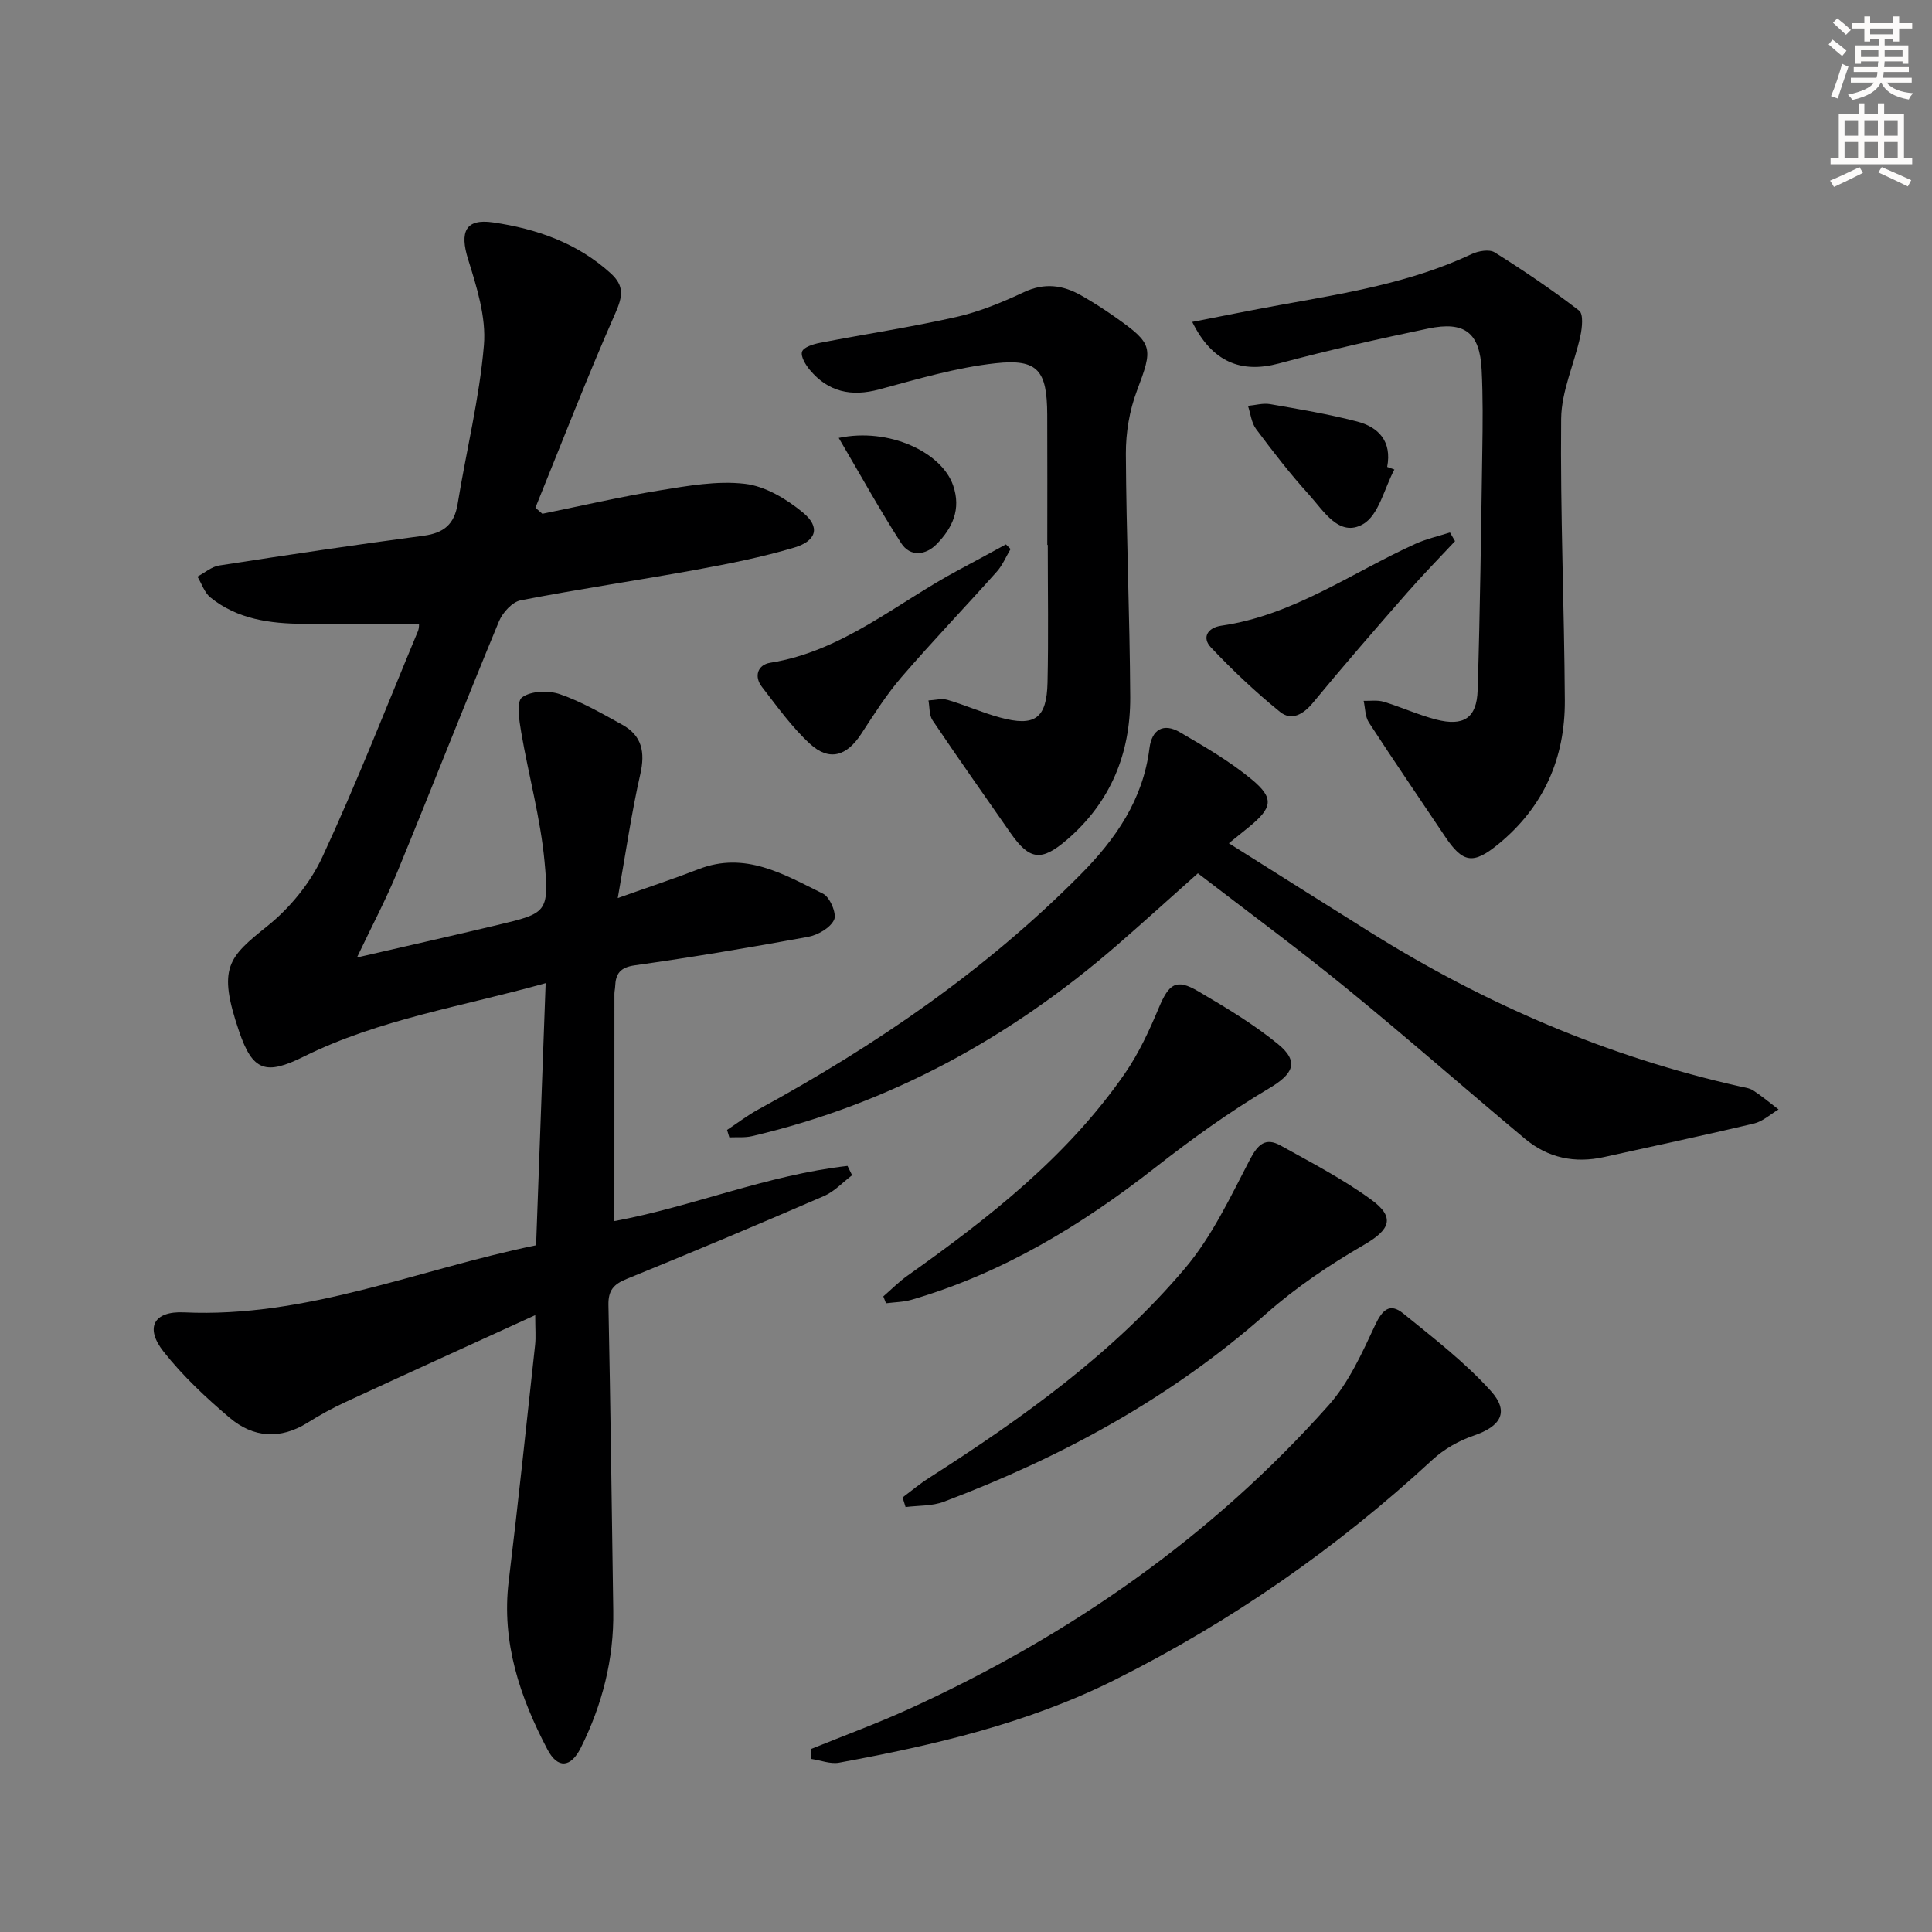
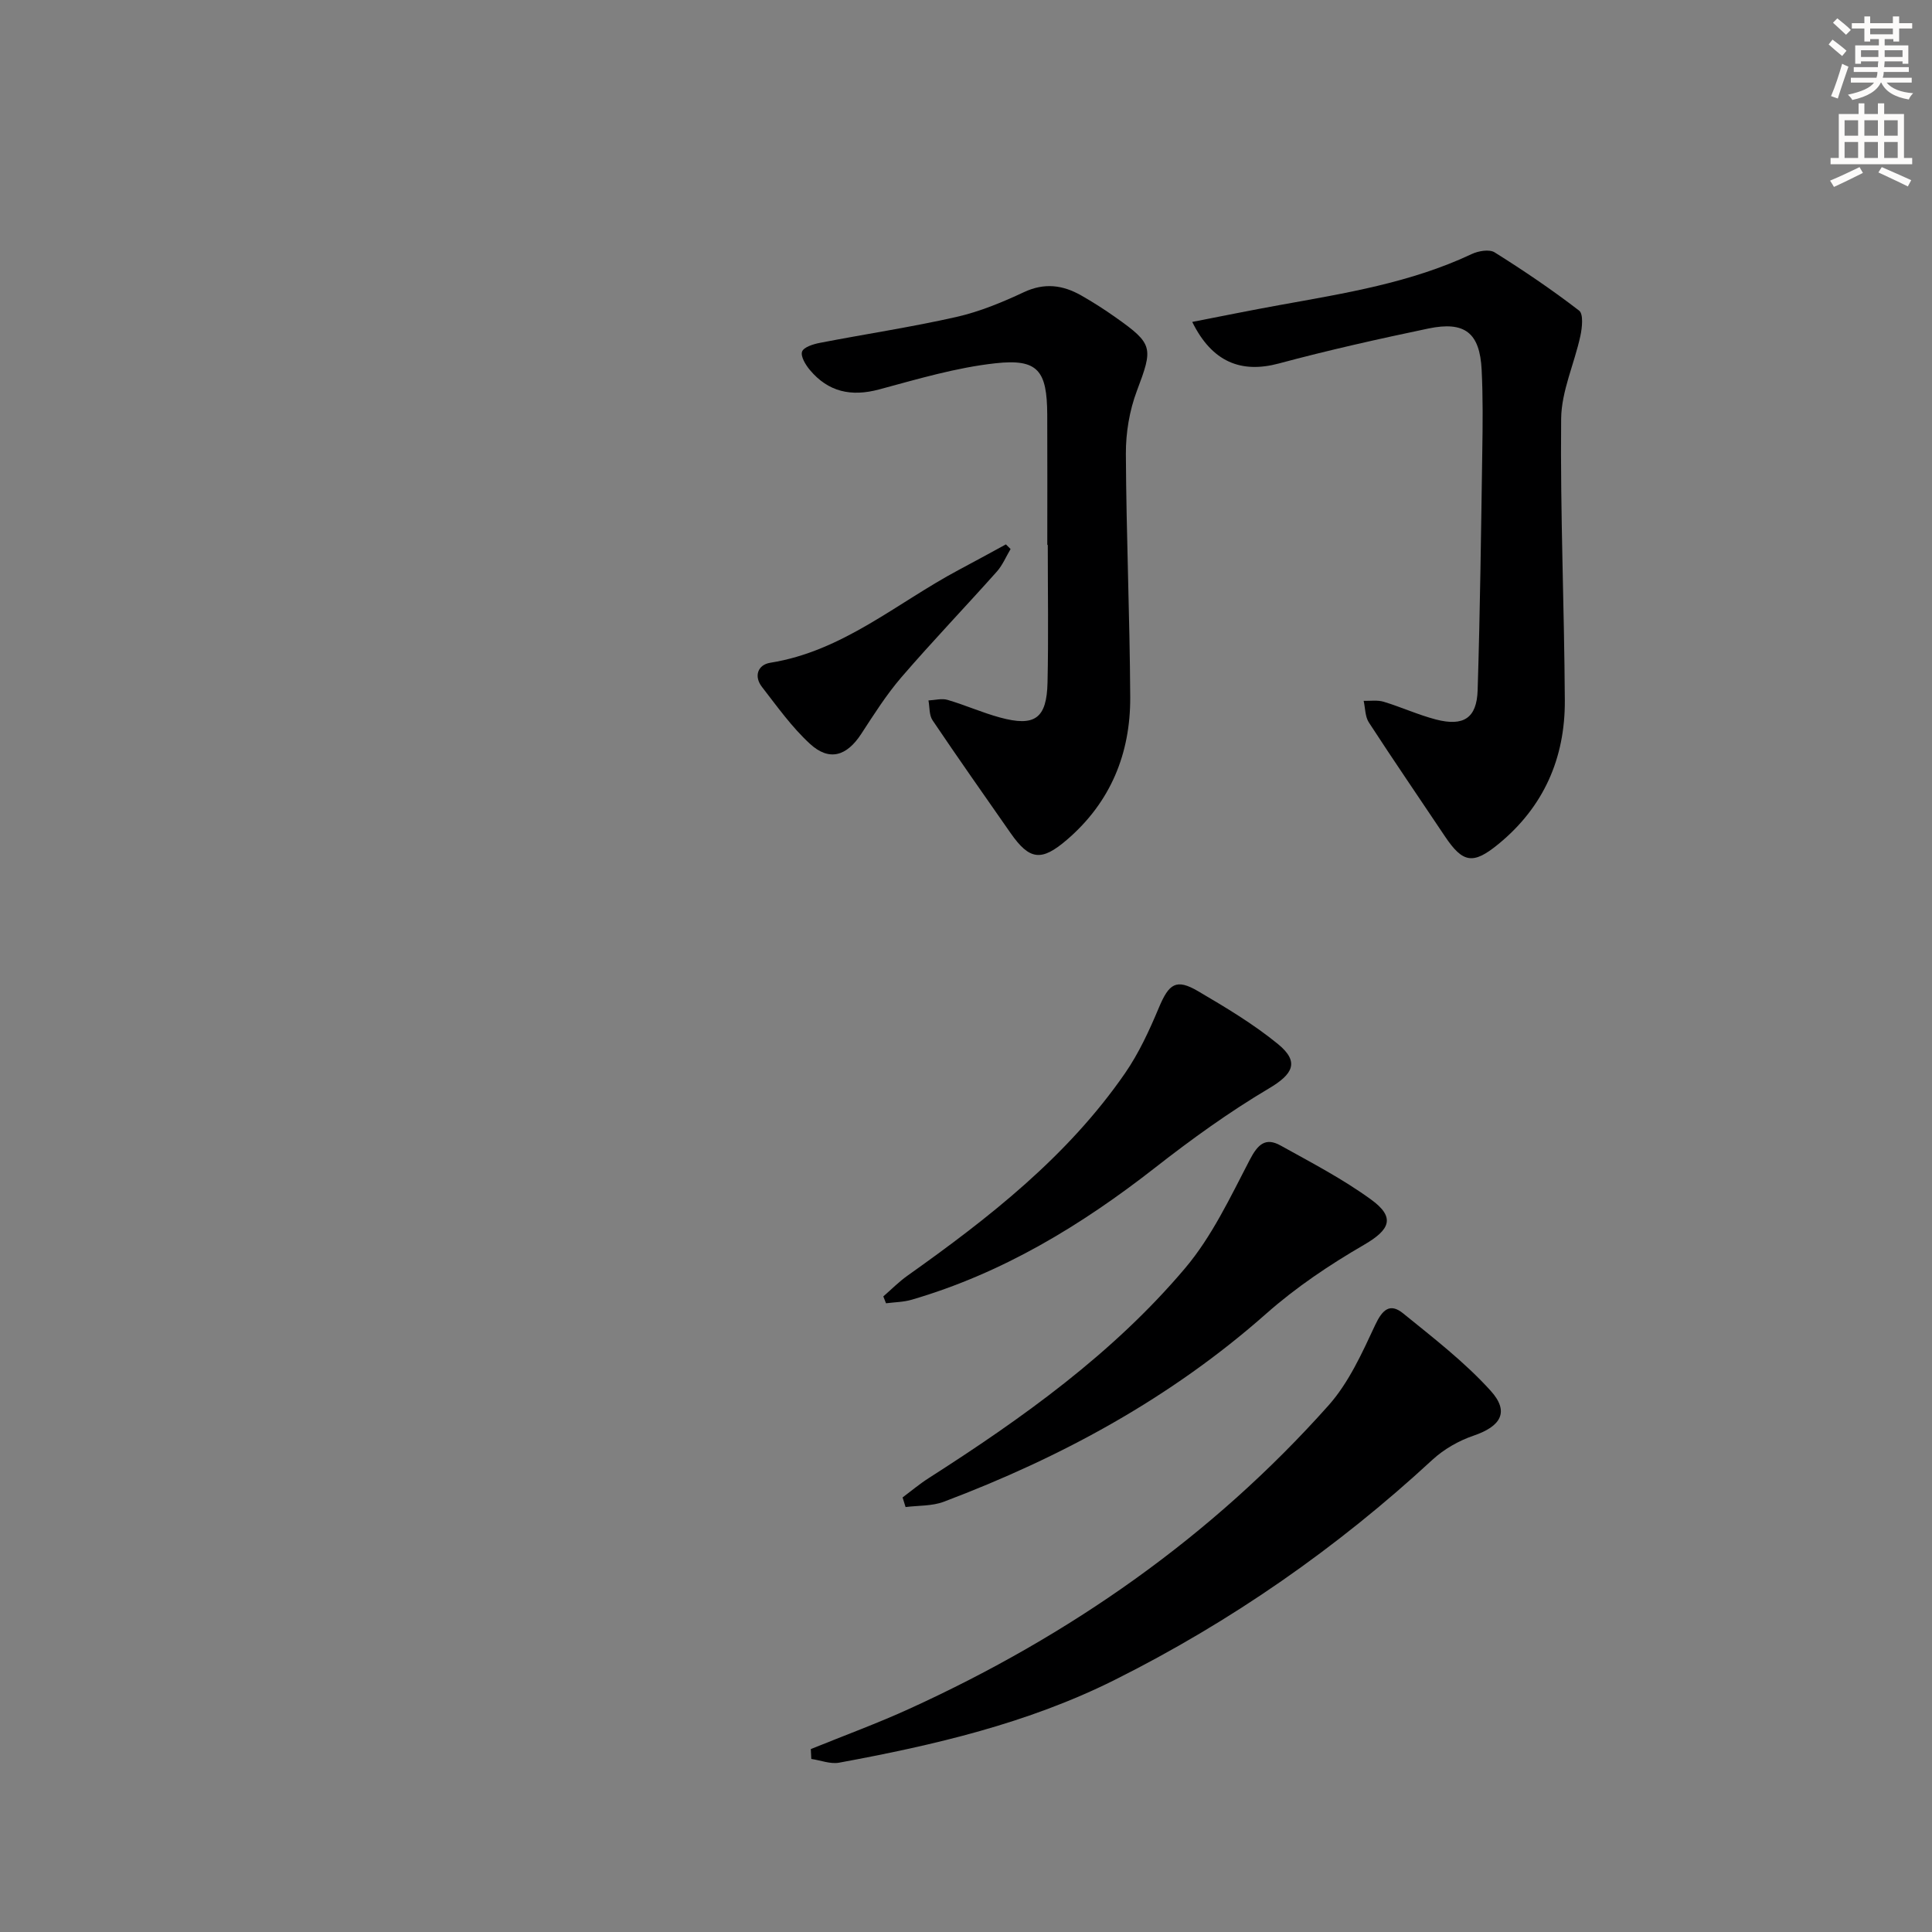
<svg xmlns="http://www.w3.org/2000/svg" enable-background="new 0 0 400 400" viewBox="0 0 400 400">
  <rect x="0" y="0" width="400" height="400" fill="#808080" stroke="none" />
  <g fill="#000001">
-     <path d="m127.9 185.94c6.79-2.42 11.8-4.07 16.72-5.98 9.69-3.78 17.71 1.09 25.78 5.07 1.42.7 2.87 4.13 2.3 5.38-.77 1.69-3.36 3.18-5.4 3.56-11.92 2.19-23.87 4.2-35.87 5.89-3.06.43-3.97 1.75-4.07 4.39-.02.5-.15.99-.15 1.49-.01 15.62-.01 31.23-.01 47.07 15.91-2.92 31.6-9.53 48.27-11.42.32.64.64 1.29.95 1.93-1.93 1.46-3.66 3.37-5.81 4.3-13.57 5.87-27.2 11.61-40.89 17.18-2.71 1.1-3.81 2.39-3.75 5.39.43 21.11.69 42.22 1 63.33.15 10.01-2.29 19.46-6.72 28.34-2.06 4.12-4.78 4.41-6.92.33-5.69-10.83-9.54-22.19-8.01-34.82 1.98-16.3 3.69-32.63 5.47-48.95.17-1.6.02-3.23.02-6.13-13.68 6.25-26.48 12.07-39.24 17.97-2.71 1.25-5.35 2.7-7.88 4.29-5.67 3.55-11.27 3.12-16.15-1.02-4.91-4.16-9.7-8.65-13.67-13.68-3.91-4.96-2.06-8.43 4.22-8.14 25.35 1.19 48.42-8.87 72.9-13.89.66-18.07 1.3-35.79 1.98-54.27-17.28 4.85-34.43 7.45-50.07 15.2-7.88 3.91-10.59 3.03-13.4-5.22-4.53-13.28-2.21-15.31 5.91-21.84 4.63-3.72 8.82-8.86 11.32-14.23 7.12-15.34 13.28-31.13 19.79-46.76.29-.7.23-1.55.23-1.53-8.07 0-16 .04-23.92-.01-6.92-.05-13.67-.94-19.27-5.47-1.24-1.01-1.8-2.85-2.68-4.31 1.5-.79 2.92-2.06 4.5-2.3 14.08-2.18 28.18-4.29 42.3-6.16 4.2-.56 6.38-2.35 7.07-6.59 1.78-10.97 4.51-21.84 5.44-32.87.49-5.81-1.49-12.04-3.28-17.79-1.76-5.65-.57-8.46 5.18-7.62 8.96 1.31 17.41 4.23 24.34 10.53 2.85 2.59 2.51 4.76.98 8.24-5.86 13.28-11.09 26.84-16.56 40.3.48.42.96.83 1.44 1.25 8.07-1.64 16.1-3.51 24.22-4.83 5.86-.95 11.94-2.05 17.73-1.37 4.22.49 8.62 3.15 12.02 5.96 3.61 2.98 2.83 5.85-1.82 7.24-6.65 1.98-13.52 3.35-20.36 4.6-12.08 2.2-24.24 3.98-36.29 6.32-1.74.34-3.73 2.54-4.48 4.34-7.12 17.19-13.9 34.52-20.98 51.73-2.39 5.82-5.35 11.41-8.43 17.88 10.17-2.35 19.65-4.47 29.11-6.73 10.16-2.43 10.72-2.54 9.73-13.14-.84-8.99-3.3-17.82-4.83-26.76-.42-2.45-1.03-6.35.18-7.23 1.83-1.35 5.46-1.47 7.82-.66 4.5 1.55 8.72 4.01 12.93 6.33 4.08 2.26 4.76 5.68 3.73 10.22-1.82 7.98-2.98 16.12-4.67 25.67z" />
-     <path d="m150.53 233.94c2.15-1.42 4.2-3 6.45-4.23 24.37-13.29 47.08-28.82 66.71-48.62 7.33-7.39 12.96-15.53 14.29-26.15.49-3.93 2.91-5.33 6.32-3.33 5.13 3 10.35 6.02 14.89 9.79 4.69 3.9 4.24 5.86-.66 9.87-1.14.93-2.3 1.86-4.11 3.32 10.06 6.33 19.68 12.42 29.34 18.46 23.72 14.83 49.07 25.73 76.42 31.87.97.22 2.05.34 2.85.87 1.81 1.19 3.47 2.59 5.2 3.91-1.69 1-3.27 2.48-5.1 2.92-10.31 2.45-20.67 4.63-31.01 6.93-6.07 1.35-11.63.2-16.39-3.78-12.38-10.35-24.51-21.01-37.01-31.21-9.91-8.09-20.23-15.68-30.71-23.75-5.82 5.17-11.18 10.05-16.65 14.8-22.08 19.16-47.02 32.9-75.62 39.61-1.52.36-3.16.19-4.74.26-.16-.51-.32-1.02-.47-1.54z" />
    <path d="m246.84 66.65c6.17-1.2 12.11-2.41 18.09-3.49 13.54-2.45 27.15-4.61 39.77-10.56 1.38-.65 3.65-1.04 4.75-.35 6 3.76 11.88 7.74 17.49 12.06.92.71.63 3.53.26 5.24-1.24 5.74-3.92 11.41-3.98 17.13-.2 19.45.65 38.91.76 58.36.06 11.9-4.35 22.01-13.73 29.7-5.23 4.29-7.36 3.99-11.09-1.58-5.25-7.86-10.6-15.65-15.75-23.58-.79-1.21-.74-2.97-1.08-4.48 1.39.04 2.86-.2 4.14.19 3.64 1.1 7.14 2.71 10.81 3.67 5.74 1.49 8.47-.28 8.65-6.05.51-16.45.71-32.91.96-49.37.09-5.66.15-11.33-.13-16.97-.38-7.66-3.47-10.13-11.05-8.55-10.37 2.17-20.73 4.49-30.96 7.24-7.78 2.08-13.81-.29-17.91-8.61z" />
    <path d="m216.83 112.82c0-8.99.03-17.98-.01-26.97-.04-9.12-1.91-11.61-10.71-10.64-8.14.89-16.15 3.28-24.1 5.42-5.78 1.55-10.53.52-14.35-4.05-.88-1.05-1.94-2.81-1.6-3.78.33-.93 2.31-1.55 3.66-1.81 9.43-1.83 18.94-3.25 28.3-5.37 4.8-1.09 9.49-3.03 13.97-5.13 4.24-1.99 8.03-1.49 11.83.66 2.45 1.39 4.84 2.92 7.14 4.55 7.86 5.54 7.78 6.3 4.41 15.25-1.53 4.06-2.29 8.65-2.27 13 .08 16.8.81 33.59.9 50.38.06 11.66-4.05 21.76-13.1 29.53-5.28 4.54-7.74 4.26-11.69-1.41-5.41-7.76-10.86-15.49-16.14-23.33-.72-1.07-.58-2.72-.84-4.1 1.32-.06 2.74-.47 3.94-.12 3.66 1.07 7.18 2.65 10.86 3.65 7.22 1.97 9.69.22 9.85-7.26.21-9.49.05-18.98.05-28.47-.04 0-.07 0-.1 0z" />
    <path d="m167.87 362.13c6.86-2.79 13.84-5.34 20.57-8.42 33.07-15.1 62.38-35.53 86.63-62.75 4.18-4.7 6.93-10.82 9.64-16.62 1.49-3.18 3.05-4.64 5.78-2.43 6.27 5.09 12.76 10.09 18.14 16.04 3.96 4.38 2.09 7.37-3.55 9.29-3.05 1.04-6.12 2.79-8.49 4.97-19.81 18.31-41.73 33.56-65.83 45.61-17.98 8.99-37.38 13.5-57.01 17.12-1.82.34-3.85-.49-5.78-.77-.03-.67-.07-1.36-.1-2.04z" />
    <path d="m186.87 310.03c1.79-1.34 3.51-2.79 5.39-3.99 19.41-12.42 38.15-25.78 53.1-43.47 5.56-6.58 9.37-14.72 13.4-22.46 1.66-3.18 3.23-4.69 6.38-2.94 6.37 3.54 12.89 6.93 18.75 11.2 5.09 3.7 3.87 6.25-1.49 9.36-7.11 4.12-14.08 8.8-20.22 14.23-19.72 17.45-42.35 29.73-66.78 38.96-2.43.92-5.26.76-7.91 1.1-.21-.66-.42-1.32-.62-1.99z" />
    <path d="m182.88 268.41c1.67-1.45 3.24-3.05 5.04-4.32 16.86-11.97 33.09-24.65 45-41.88 2.88-4.17 5.05-8.9 7.02-13.6 2.09-4.97 3.58-6.05 8.1-3.4 5.7 3.35 11.45 6.78 16.55 10.95 4.55 3.72 3.07 6.26-1.86 9.18-8.23 4.88-16.06 10.53-23.6 16.43-15.3 11.96-31.63 21.86-50.4 27.33-1.69.49-3.52.5-5.29.73-.19-.48-.37-.95-.56-1.42z" />
    <path d="m209.23 113.67c-.94 1.57-1.66 3.35-2.86 4.69-6.53 7.32-13.32 14.41-19.72 21.83-3.12 3.62-5.71 7.72-8.33 11.74-3.02 4.64-6.64 5.75-10.65 2.05-3.74-3.44-6.76-7.69-9.9-11.74-1.75-2.24-.86-4.61 1.69-5.02 15.02-2.39 26.22-12.4 39.01-19.21 3.28-1.74 6.53-3.53 9.79-5.3.33.34.65.65.97.96z" />
-     <path d="m301.25 112.04c-3.34 3.58-6.78 7.08-10 10.77-6.55 7.49-13.09 15.01-19.42 22.69-2.02 2.45-4.47 3.79-6.81 1.89-5.06-4.1-9.84-8.61-14.31-13.35-1.9-2.01-.74-4.08 2.17-4.5 14.87-2.15 26.91-10.94 40.15-16.94 2.28-1.03 4.78-1.59 7.17-2.36.34.6.69 1.2 1.05 1.8z" />
-     <path d="m288.69 97.21c-2.09 3.9-3.23 9.45-6.49 11.31-4.93 2.82-8.17-2.78-11.18-6.1-3.91-4.3-7.48-8.93-10.96-13.59-.97-1.29-1.14-3.18-1.68-4.8 1.53-.14 3.11-.61 4.57-.36 6.03 1.05 12.09 2.06 18.01 3.6 4.47 1.16 7.25 4.11 6.24 9.4.49.19.99.37 1.49.54z" />
-     <path d="m173.65 90.67c10.39-2.2 21.31 2.95 23.68 9.82 1.72 4.96-.16 8.85-3.41 12.17-2.23 2.28-5.46 2.73-7.35-.22-4.42-6.87-8.38-14.04-12.92-21.77z" />
  </g>
  <path d="m378.6 9.2.8-1c.9.7 1.9 1.4 2.9 2.3l-.9 1.1c-1.1-.9-2-1.7-2.8-2.4zm.5 10.7c.9-2.1 1.6-4.3 2.3-6.7.4.2.8.4 1.3.6-.7 2.1-1.5 4.3-2.2 6.6zm.4-15.2.9-.9c1 .8 2 1.6 2.8 2.4l-1 1c-1-.9-1.9-1.8-2.7-2.5zm12.5-1.3h1.2v1.4h2.7v1.1h-2.7v2.7h-1.2v-.5h-1.8v1.3h4.9v3.8h-1.2v-.5h-3.7c0 .4-.1.9-.1 1.2h5.1v1h-5.2c0 .5-.1.9-.2 1.2h6v1h-5.2c1.1 1.3 2.9 2 5.5 2.2-.4.4-.7.8-.9 1.3-2.9-.5-4.8-1.6-5.7-3.5h-.1c-.8 1.7-2.7 2.9-5.9 3.6-.2-.4-.6-.8-.9-1.1 2.8-.6 4.6-1.4 5.4-2.5h-4.8v-1h5.3c.1-.3.2-.7.2-1.2h-4.9v-1h5c0-.4 0-.8.1-1.2h-3.6v.5h-1.2v-3.8h4.9v-1.3h-1.8v.5h-1.2v-2.7h-2.6v-1.1h2.6v-1.4h1.2v1.4h4.7v-1.4zm-6.7 8.4h3.6c0-.4 0-.9 0-1.4h-3.6zm1.9-4.7h4.7v-1.2h-4.7zm6.7 3.3h-3.7v1.4h3.7z" fill="#fcfbfa" />
  <path d="m384.7 21.4h1.3v2.2h2.8v-2.2h1.3v2.2h4.1v9.1h1.7v1.3h-16.9v-1.3h1.7v-9.1h4.1v-2.2zm.3 13.2.7 1.2c-1.8.9-3.8 1.9-6 2.9-.2-.4-.5-.8-.8-1.3 2.4-1 4.4-2 6.1-2.8zm-3.1-6.5h2.8v-3.2h-2.8zm0 4.6h2.8v-3.3h-2.8zm4.1-4.6h2.8v-3.2h-2.8zm0 4.6h2.8v-3.3h-2.8zm3.6 1.9c2.1.9 4.1 1.8 6.1 2.7l-.7 1.3c-2.2-1.1-4.2-2-6.1-2.9zm3.3-9.7h-2.8v3.2h2.8zm-2.8 7.8h2.8v-3.3h-2.8z" fill="#fcfbfa" />
</svg>